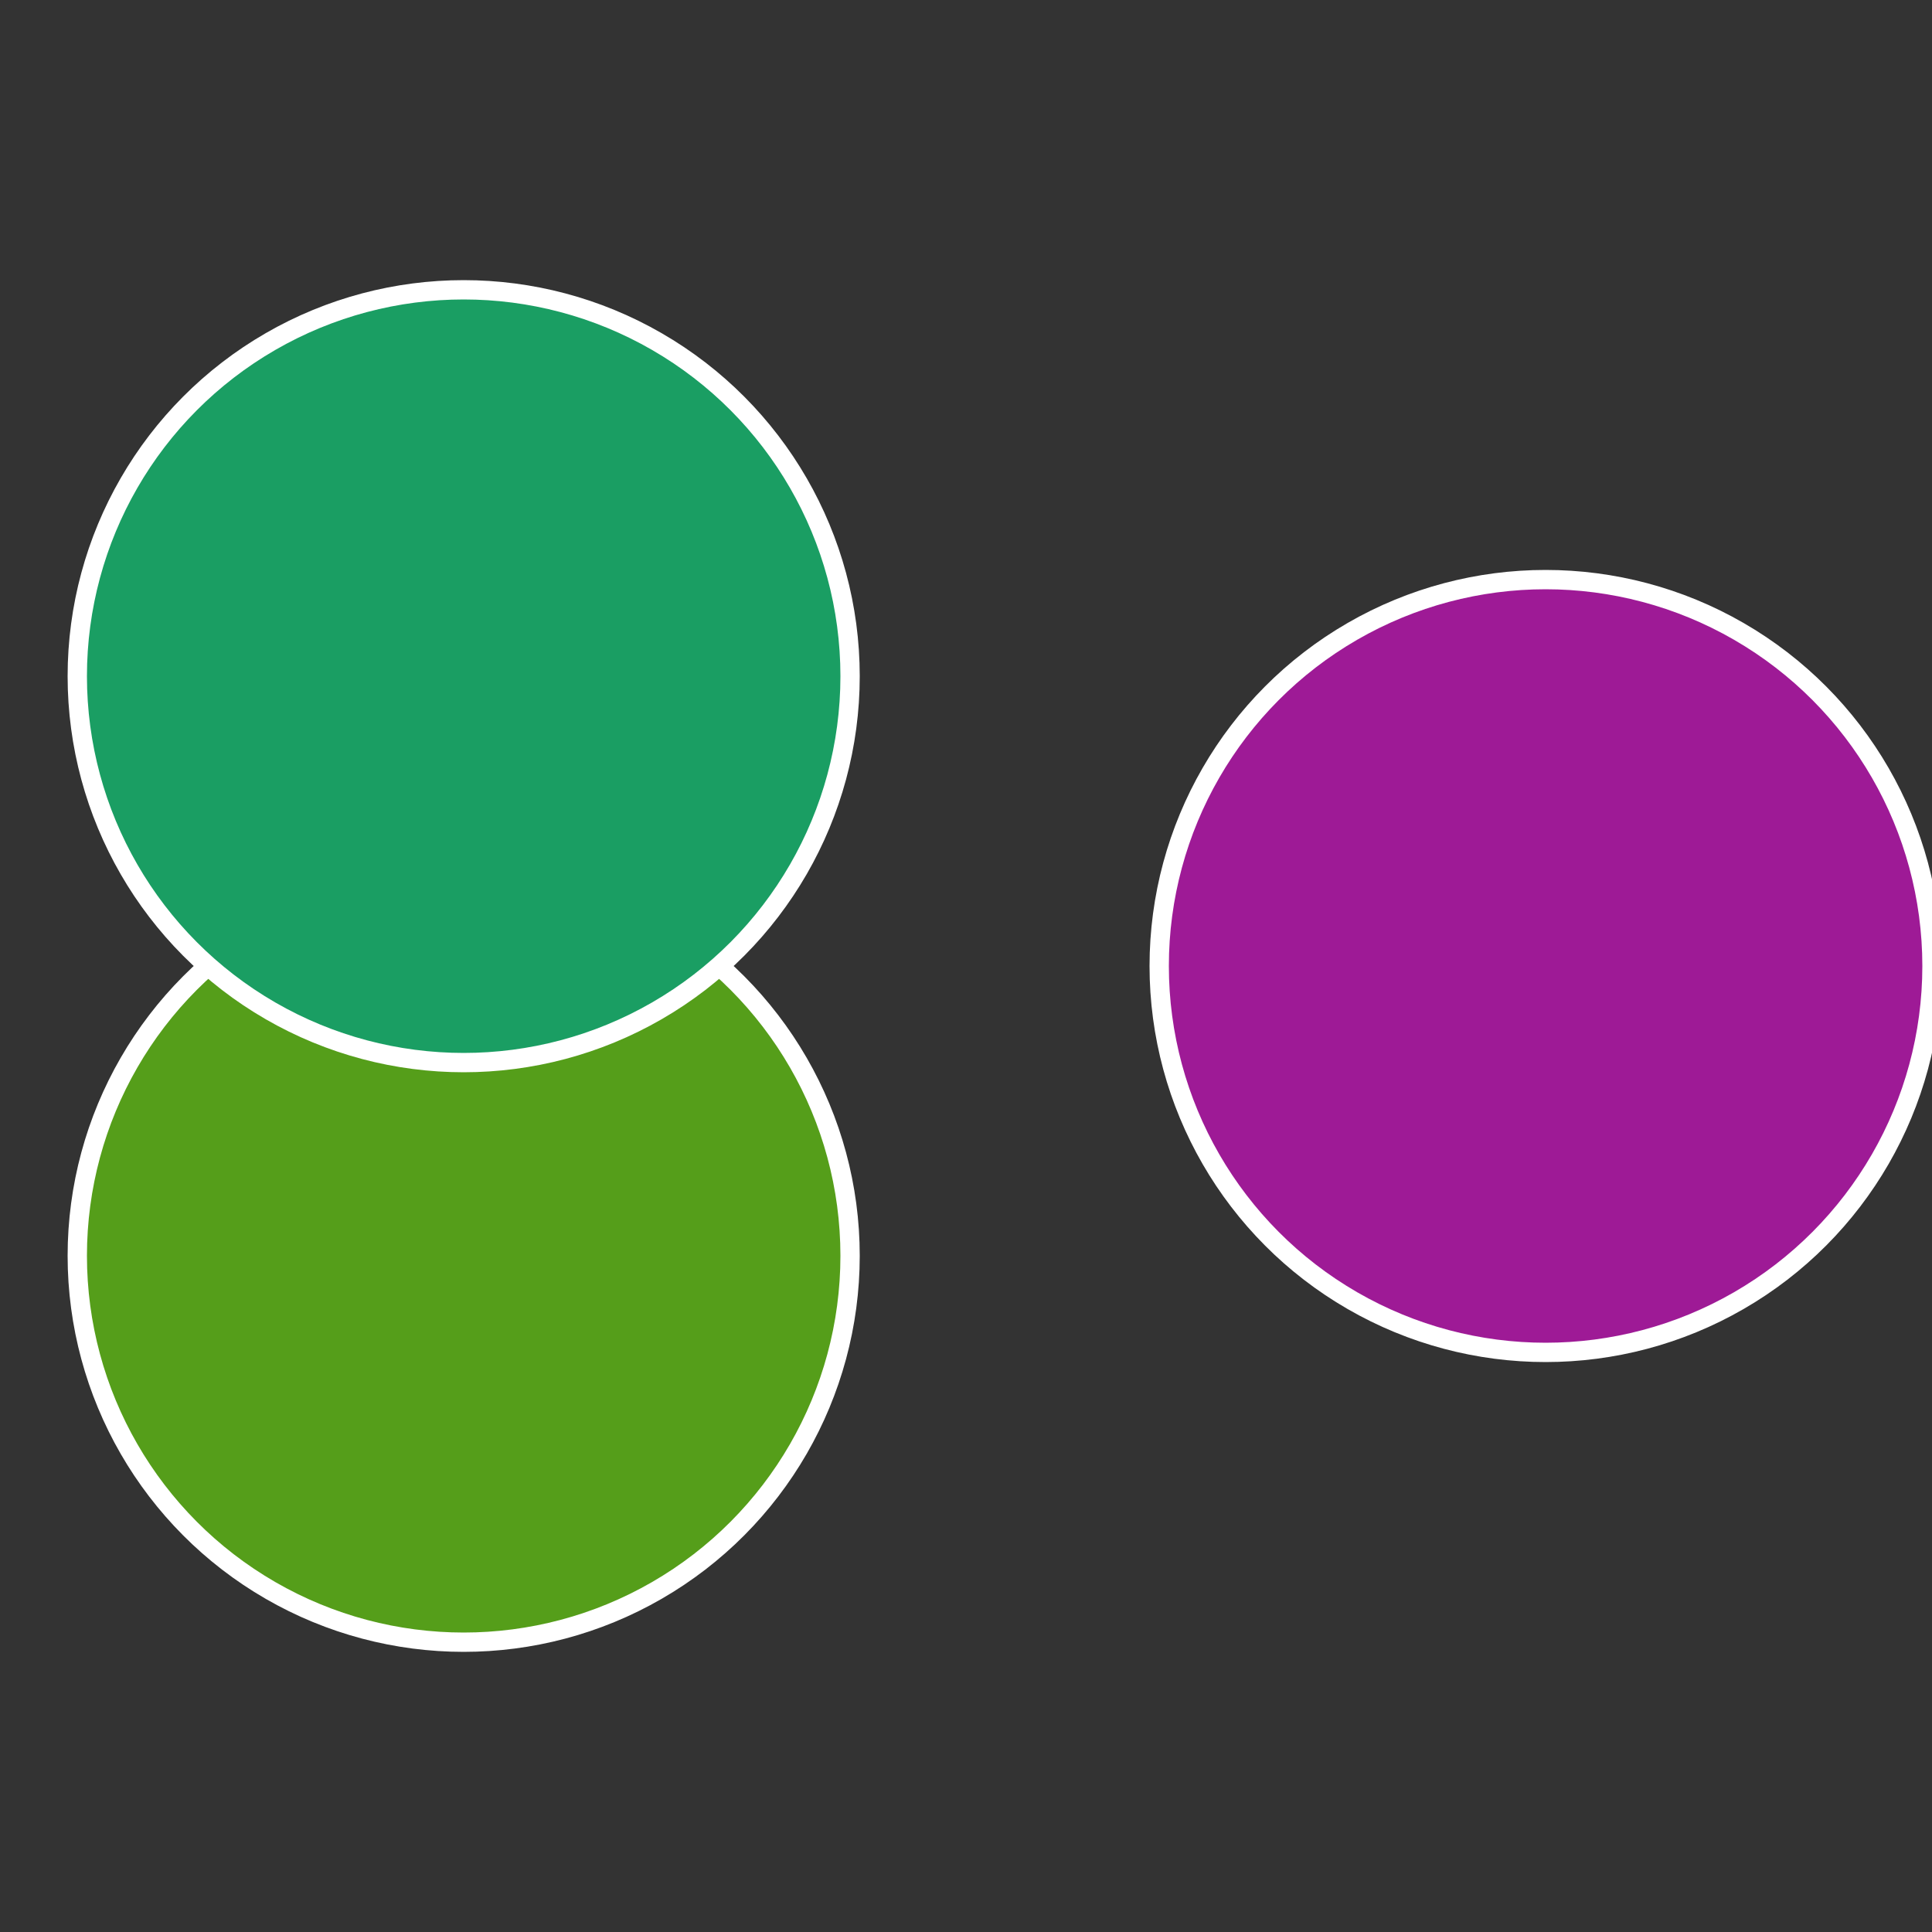
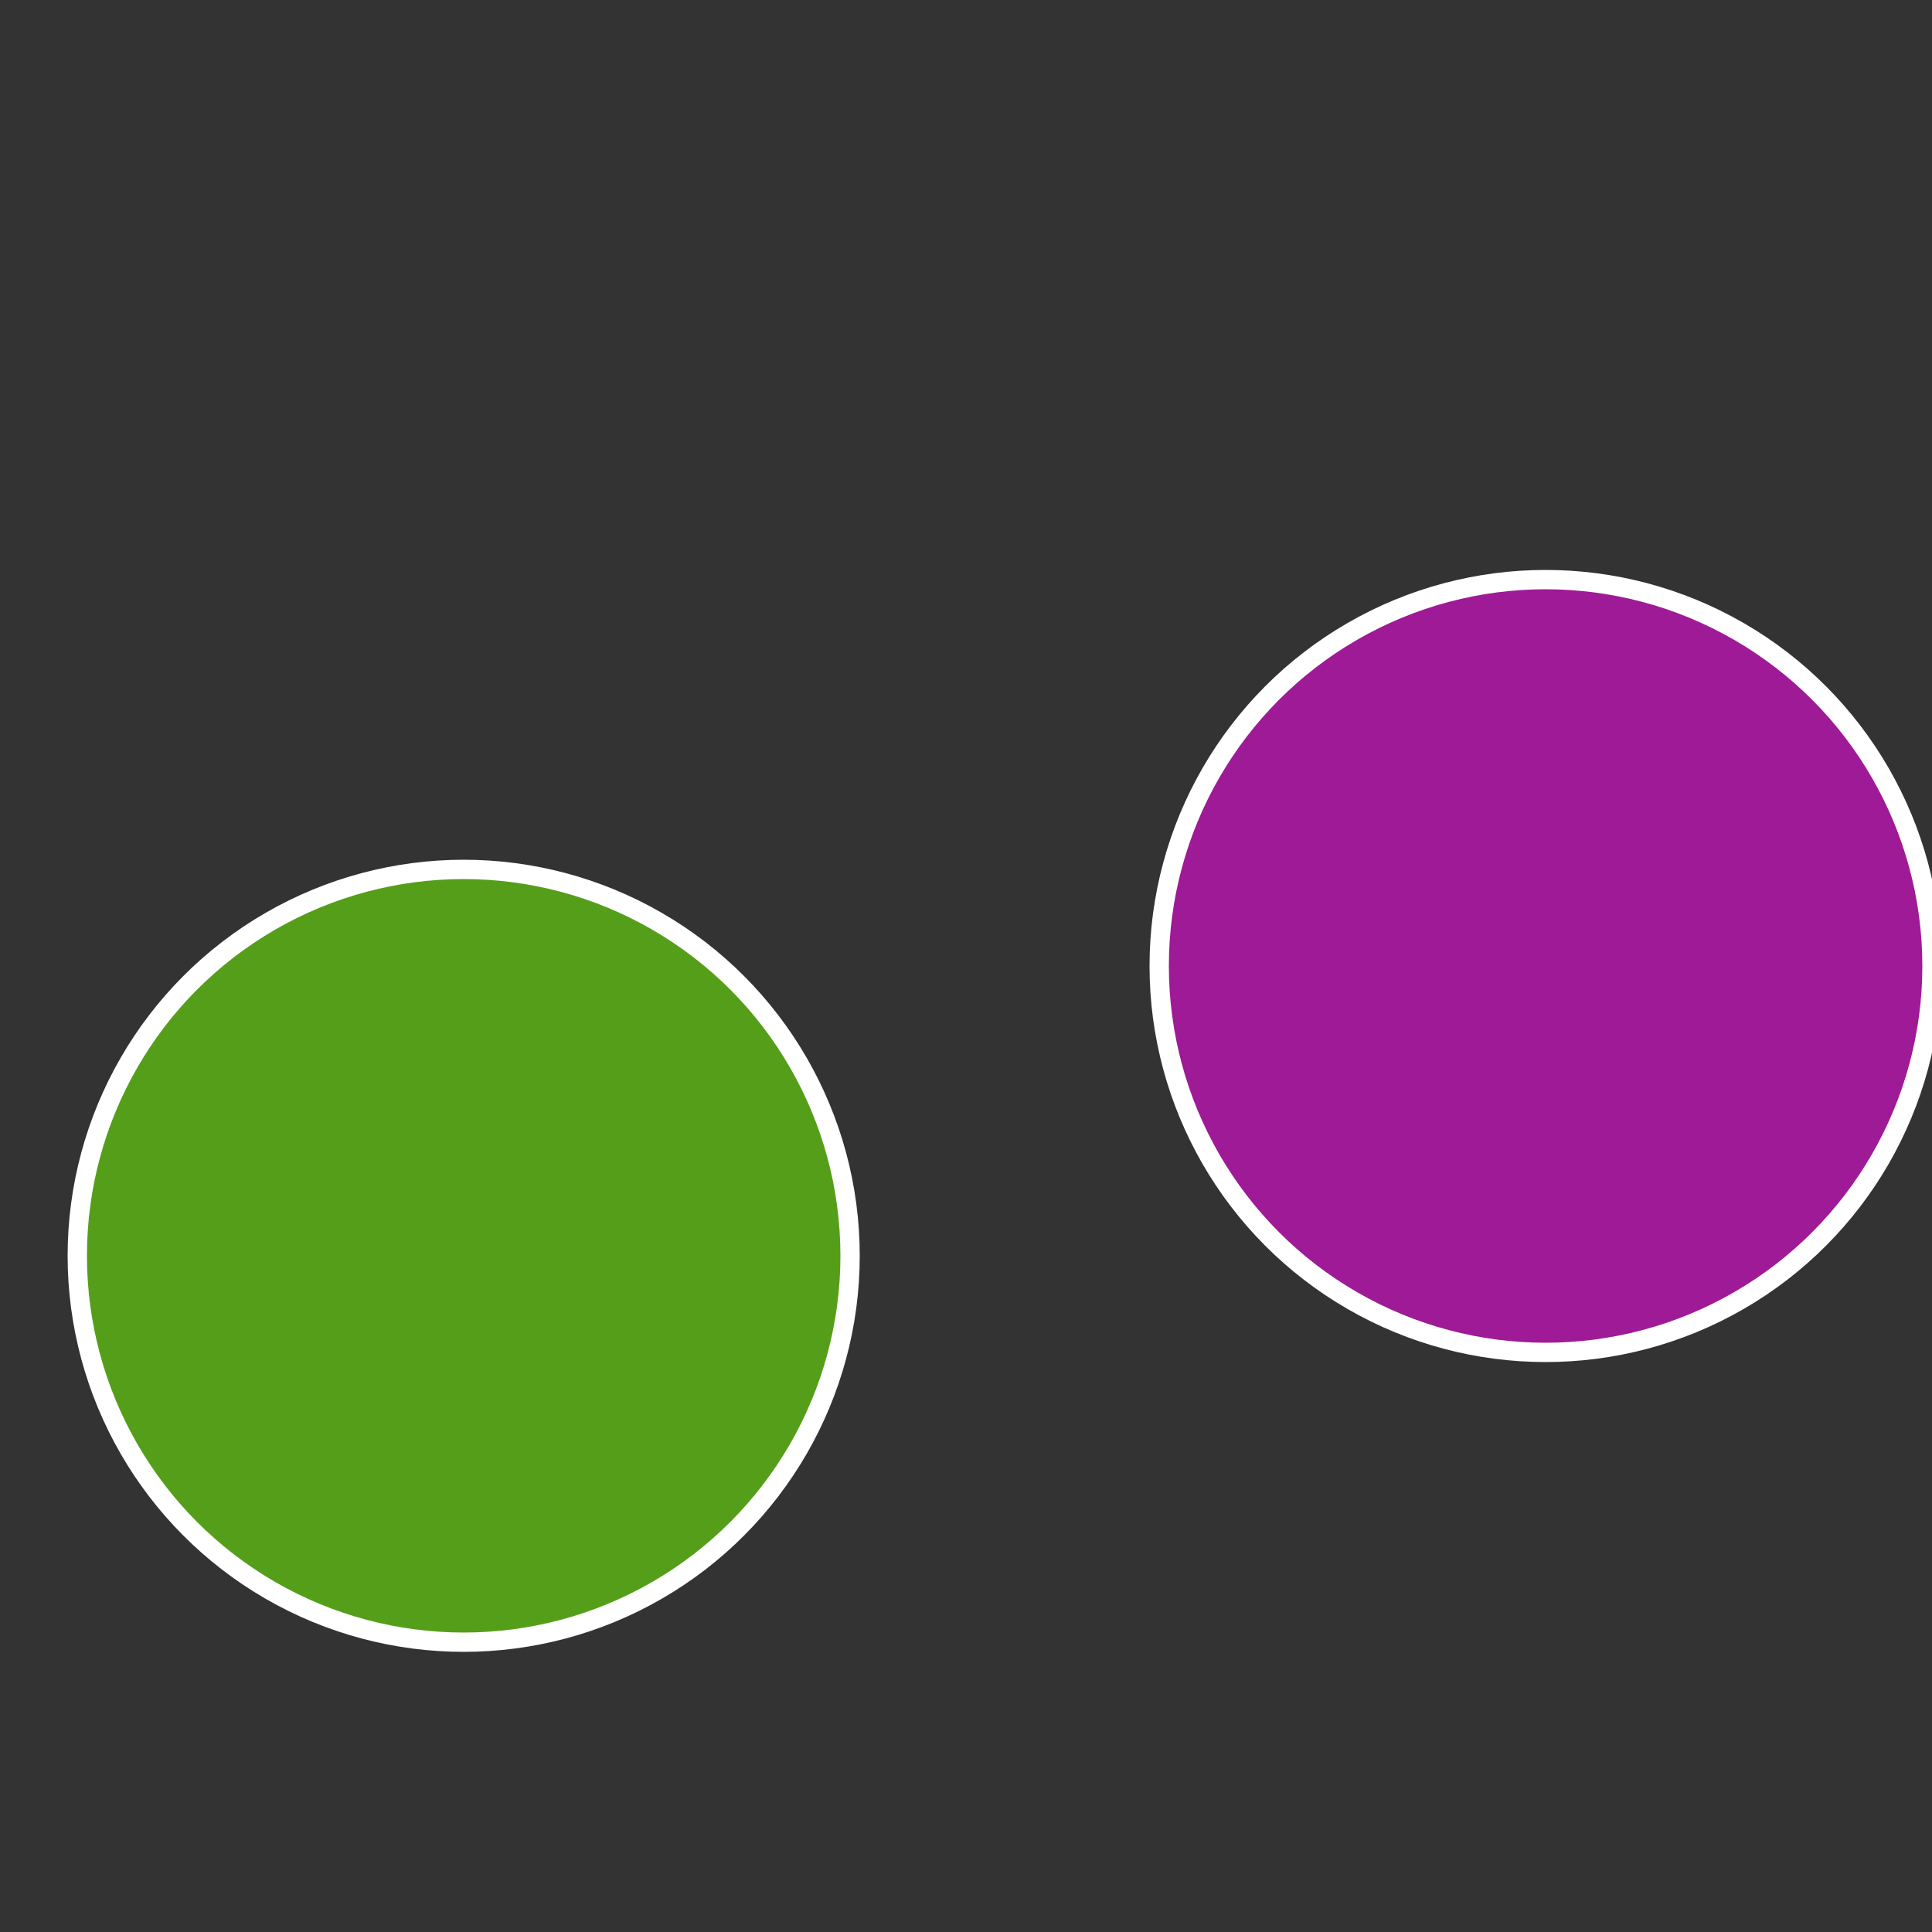
<svg xmlns="http://www.w3.org/2000/svg" width="500" height="500" viewBox="-1 -1 2 2">
  <rect x="-1" y="-1" width="2" height="2" fill="#333333" stroke="none" />
  <circle cx="0.6" cy="0" r="0.4" fill="#9e1a96" stroke="#fff" stroke-width="1%" />
  <circle cx="-0.52" cy="0.3" r="0.4" fill="#559e1a" stroke="#fff" stroke-width="1%" />
-   <circle cx="-0.52" cy="-0.3" r="0.4" fill="#1a9e63" stroke="#fff" stroke-width="1%" />
</svg>